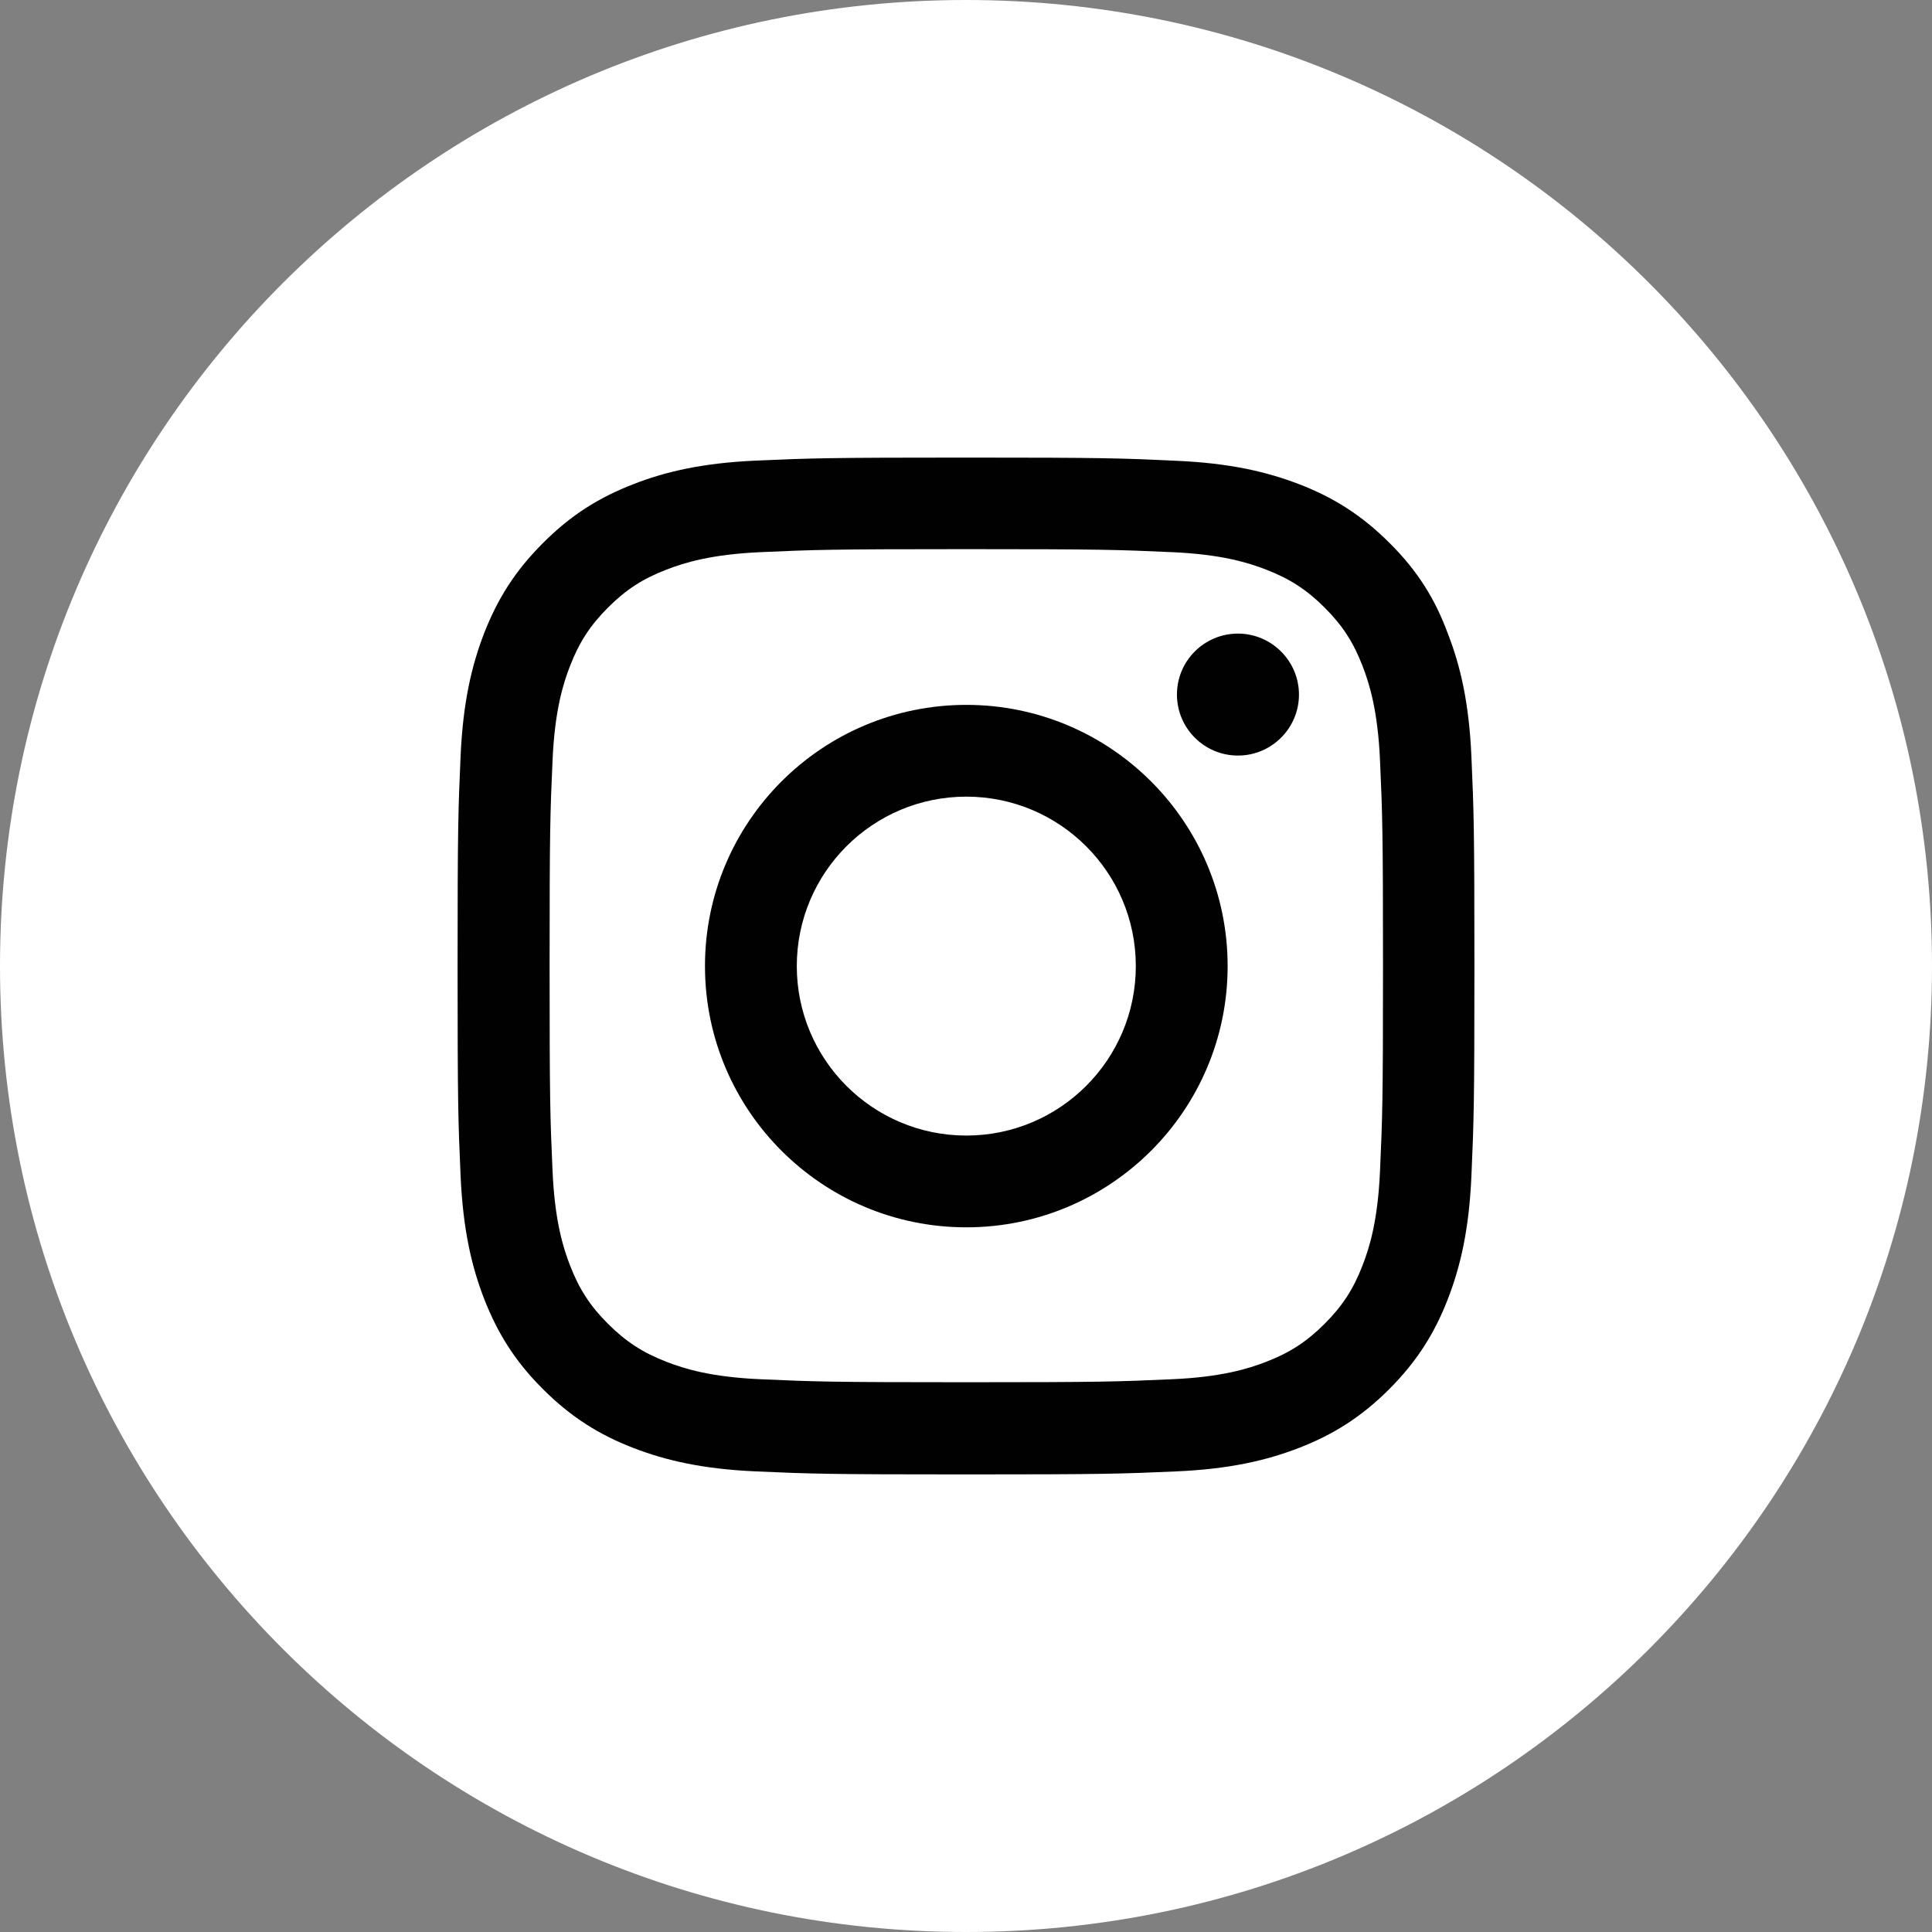
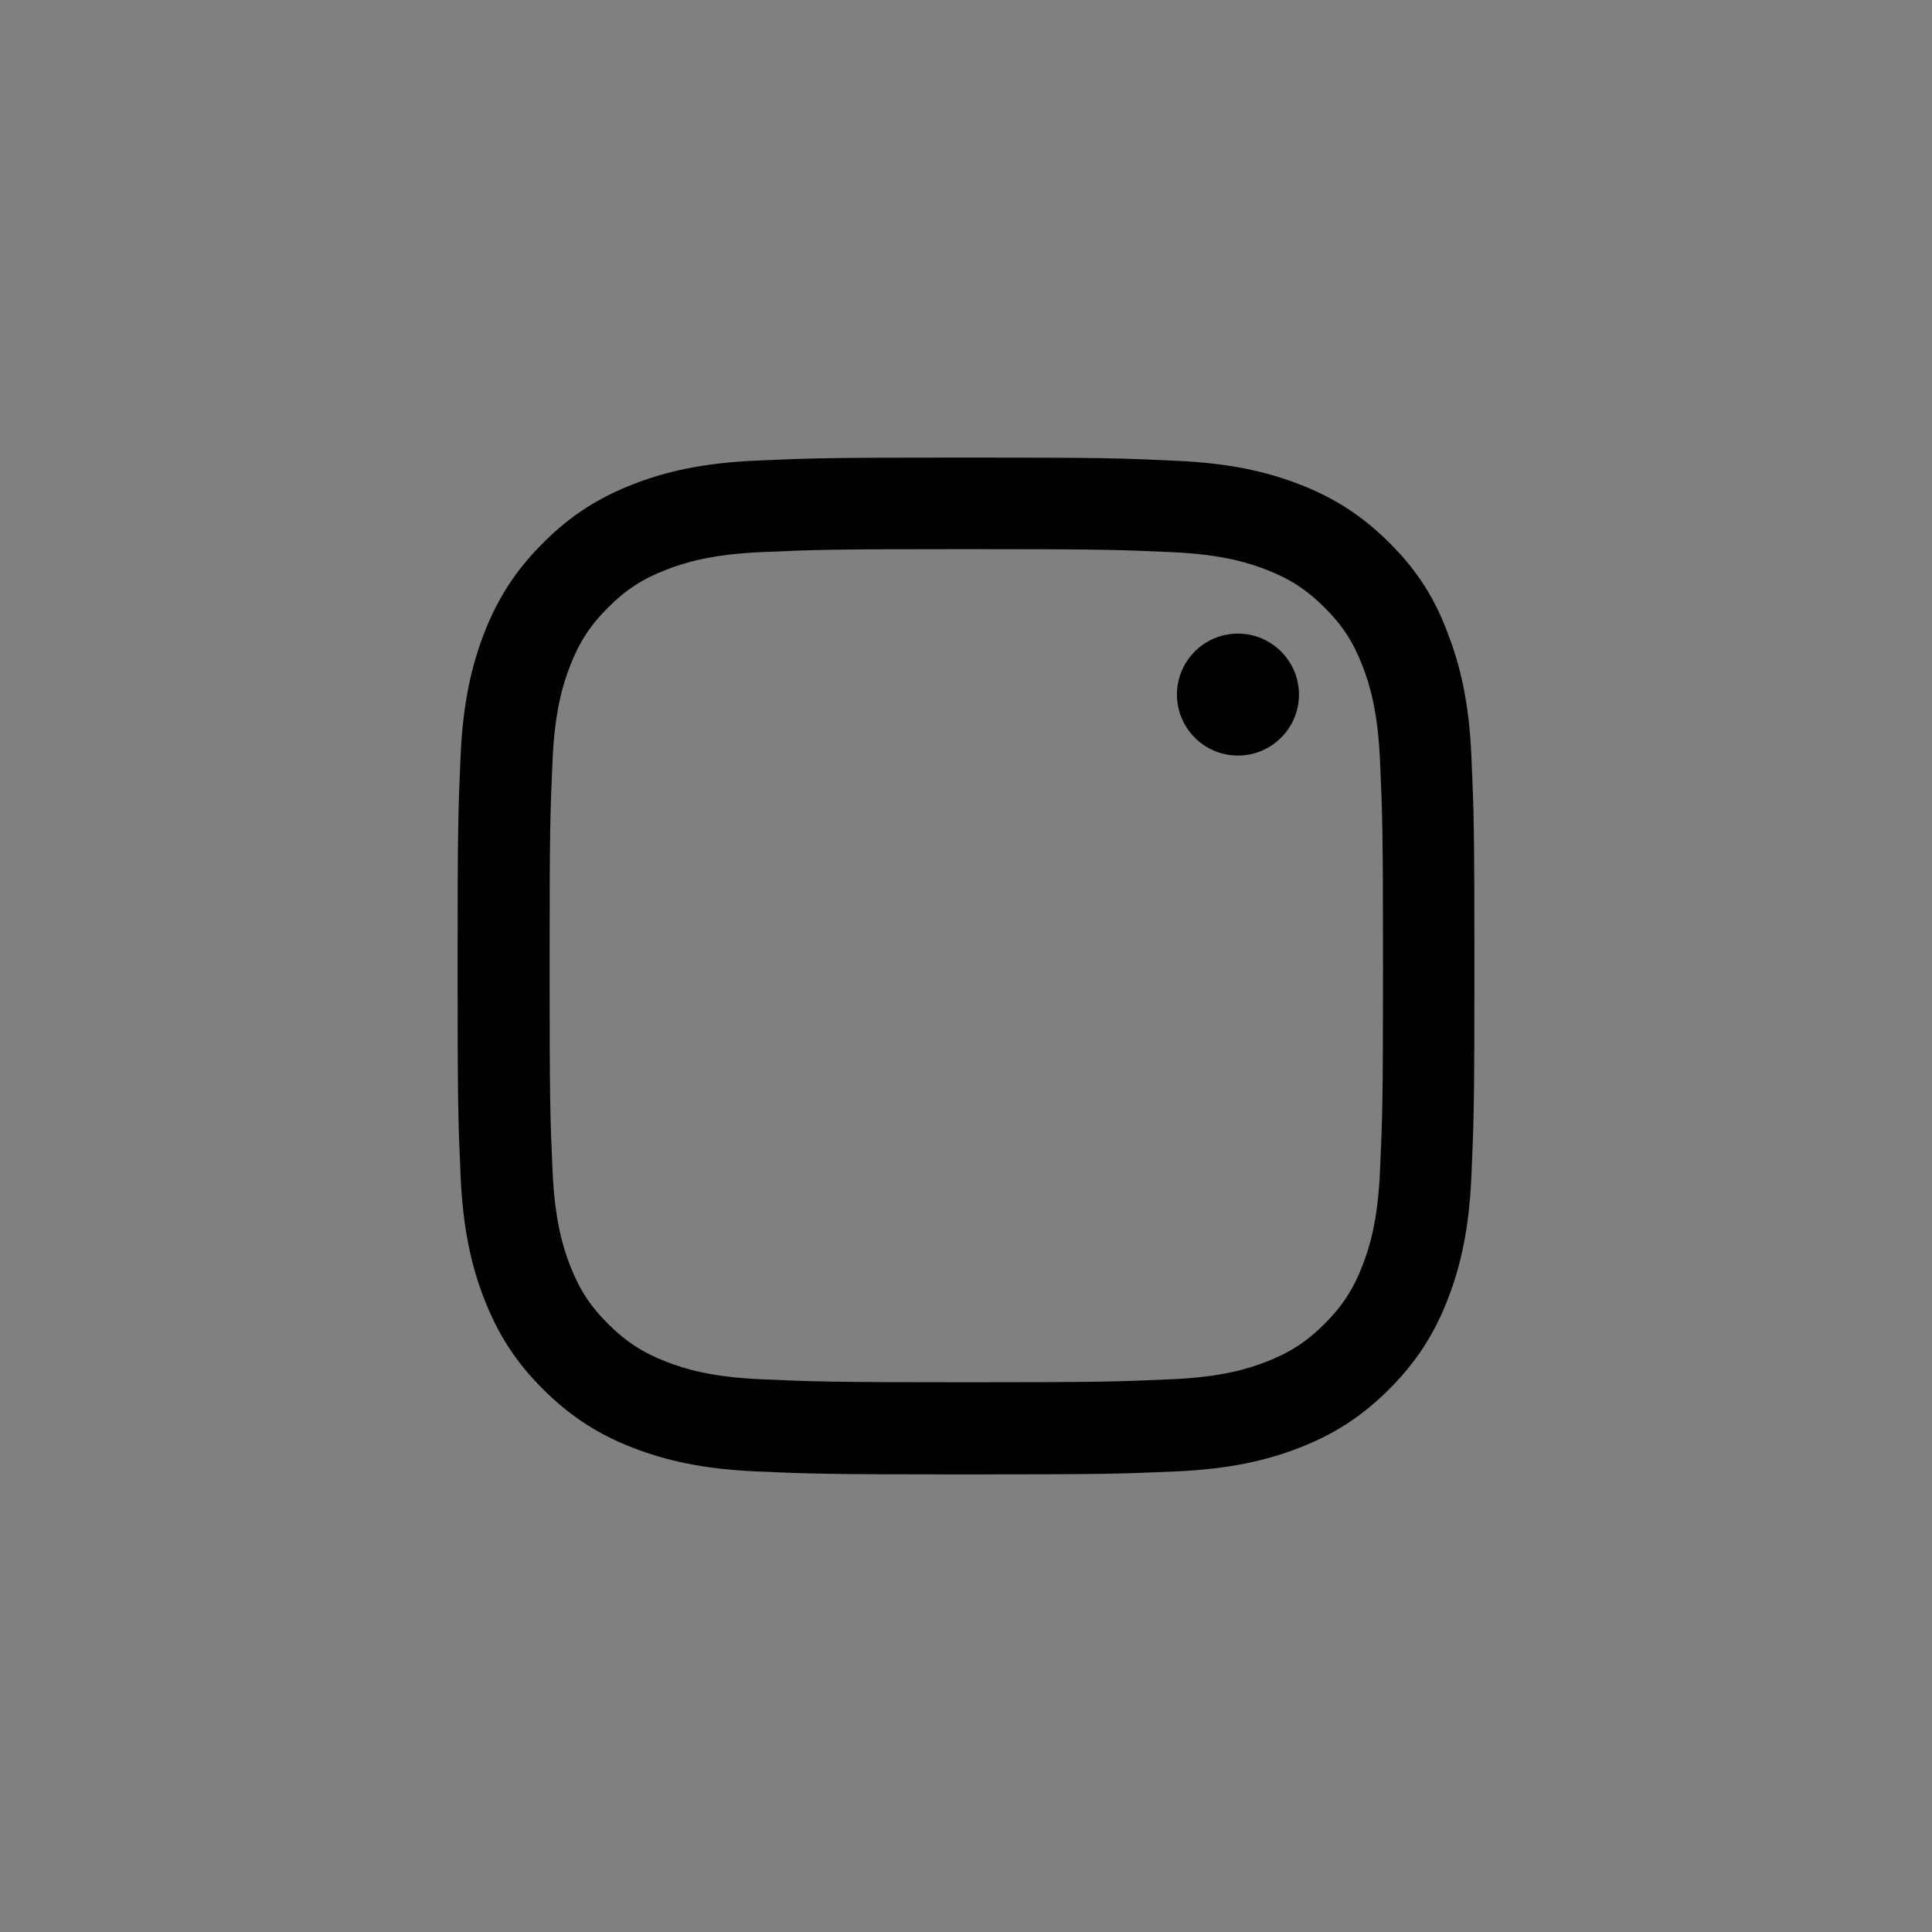
<svg xmlns="http://www.w3.org/2000/svg" width="38" height="38" viewBox="0 0 38 38" fill="none">
  <rect x="0" y="0" width="38" height="38" fill="#808080" stroke="none" />
-   <path d="M38 19C38 8.507 29.493 0 19 0C8.507 0 0 8.507 0 19C0 29.493 8.507 38 19 38C29.493 38 38 29.493 38 19Z" fill="white" />
  <path d="M19.006 10.801C21.679 10.801 21.996 10.813 23.047 10.86C24.024 10.903 24.552 11.067 24.904 11.204C25.369 11.383 25.705 11.602 26.053 11.95C26.405 12.301 26.62 12.633 26.799 13.098C26.936 13.45 27.1 13.981 27.143 14.954C27.19 16.009 27.202 16.326 27.202 18.994C27.202 21.666 27.19 21.983 27.143 23.034C27.1 24.011 26.936 24.538 26.799 24.89C26.62 25.355 26.401 25.691 26.053 26.038C25.701 26.39 25.369 26.605 24.904 26.785C24.552 26.922 24.02 27.086 23.047 27.128C21.992 27.175 21.675 27.187 19.006 27.187C16.332 27.187 16.016 27.175 14.964 27.128C13.987 27.086 13.46 26.922 13.108 26.785C12.643 26.605 12.307 26.386 11.959 26.038C11.607 25.687 11.392 25.355 11.212 24.89C11.075 24.538 10.911 24.007 10.868 23.034C10.821 21.979 10.81 21.663 10.81 18.994C10.81 16.322 10.821 16.005 10.868 14.954C10.911 13.977 11.075 13.45 11.212 13.098C11.392 12.633 11.611 12.297 11.959 11.95C12.31 11.598 12.643 11.383 13.108 11.204C13.46 11.067 13.991 10.903 14.964 10.86C16.016 10.813 16.332 10.801 19.006 10.801ZM19.006 9C16.289 9 15.949 9.012 14.882 9.059C13.819 9.105 13.088 9.277 12.455 9.524C11.795 9.781 11.236 10.121 10.681 10.68C10.122 11.235 9.782 11.793 9.524 12.45C9.278 13.087 9.106 13.813 9.059 14.876C9.012 15.947 9 16.287 9 19.002C9 21.717 9.012 22.057 9.059 23.124C9.106 24.187 9.278 24.917 9.524 25.55C9.782 26.21 10.122 26.769 10.681 27.324C11.236 27.879 11.795 28.223 12.451 28.477C13.088 28.723 13.815 28.895 14.878 28.941C15.945 28.988 16.285 29 19.002 29C21.718 29 22.058 28.988 23.125 28.941C24.189 28.895 24.919 28.723 25.553 28.477C26.209 28.223 26.768 27.879 27.323 27.324C27.878 26.769 28.222 26.21 28.476 25.554C28.723 24.917 28.895 24.191 28.941 23.128C28.988 22.061 29 21.721 29 19.006C29 16.291 28.988 15.951 28.941 14.884C28.895 13.821 28.723 13.091 28.476 12.458C28.23 11.793 27.89 11.235 27.331 10.68C26.776 10.125 26.217 9.781 25.561 9.527C24.923 9.281 24.196 9.109 23.133 9.063C22.062 9.012 21.722 9 19.006 9Z" fill="#000100" />
-   <path d="M19.006 13.864C16.168 13.864 13.866 16.166 13.866 19.002C13.866 21.838 16.168 24.14 19.006 24.14C21.843 24.14 24.146 21.838 24.146 19.002C24.146 16.166 21.843 13.864 19.006 13.864ZM19.006 22.335C17.165 22.335 15.672 20.842 15.672 19.002C15.672 17.162 17.165 15.669 19.006 15.669C20.847 15.669 22.34 17.162 22.34 19.002C22.34 20.842 20.847 22.335 19.006 22.335Z" fill="#000100" />
  <path d="M25.549 13.661C25.549 14.325 25.009 14.861 24.349 14.861C23.684 14.861 23.149 14.321 23.149 13.661C23.149 12.997 23.688 12.462 24.349 12.462C25.009 12.462 25.549 13.001 25.549 13.661Z" fill="#000100" />
</svg>